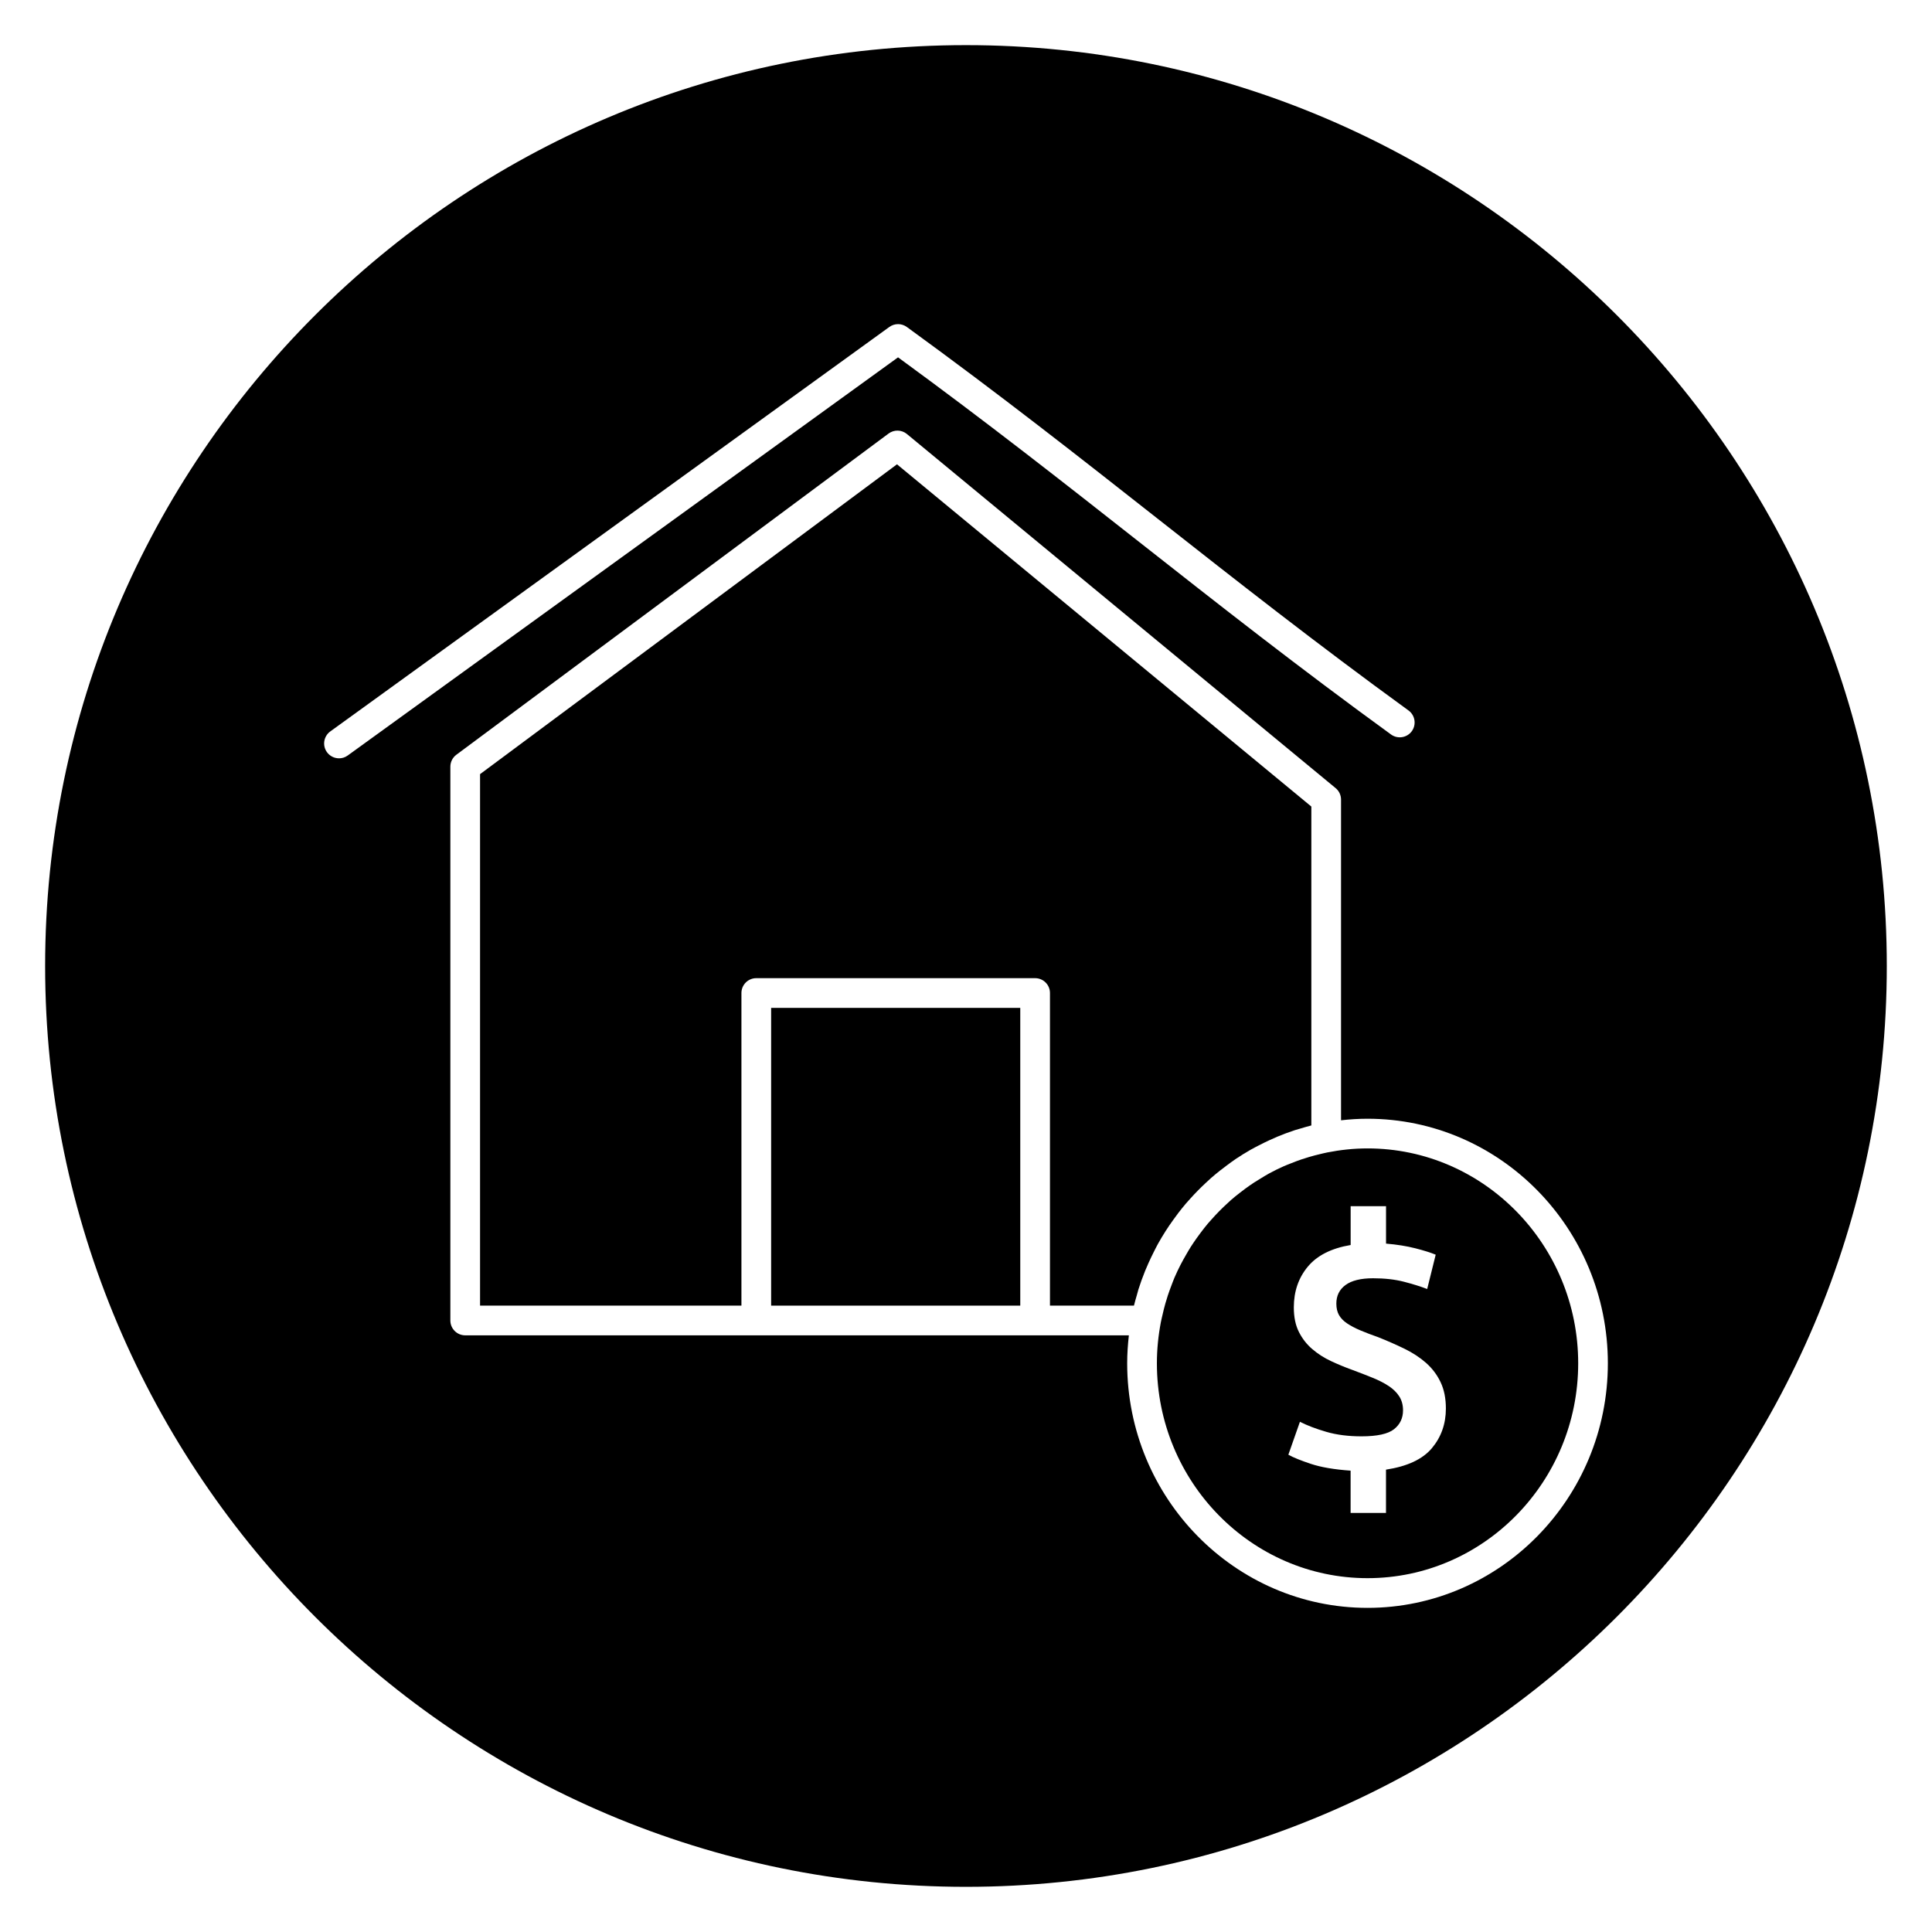
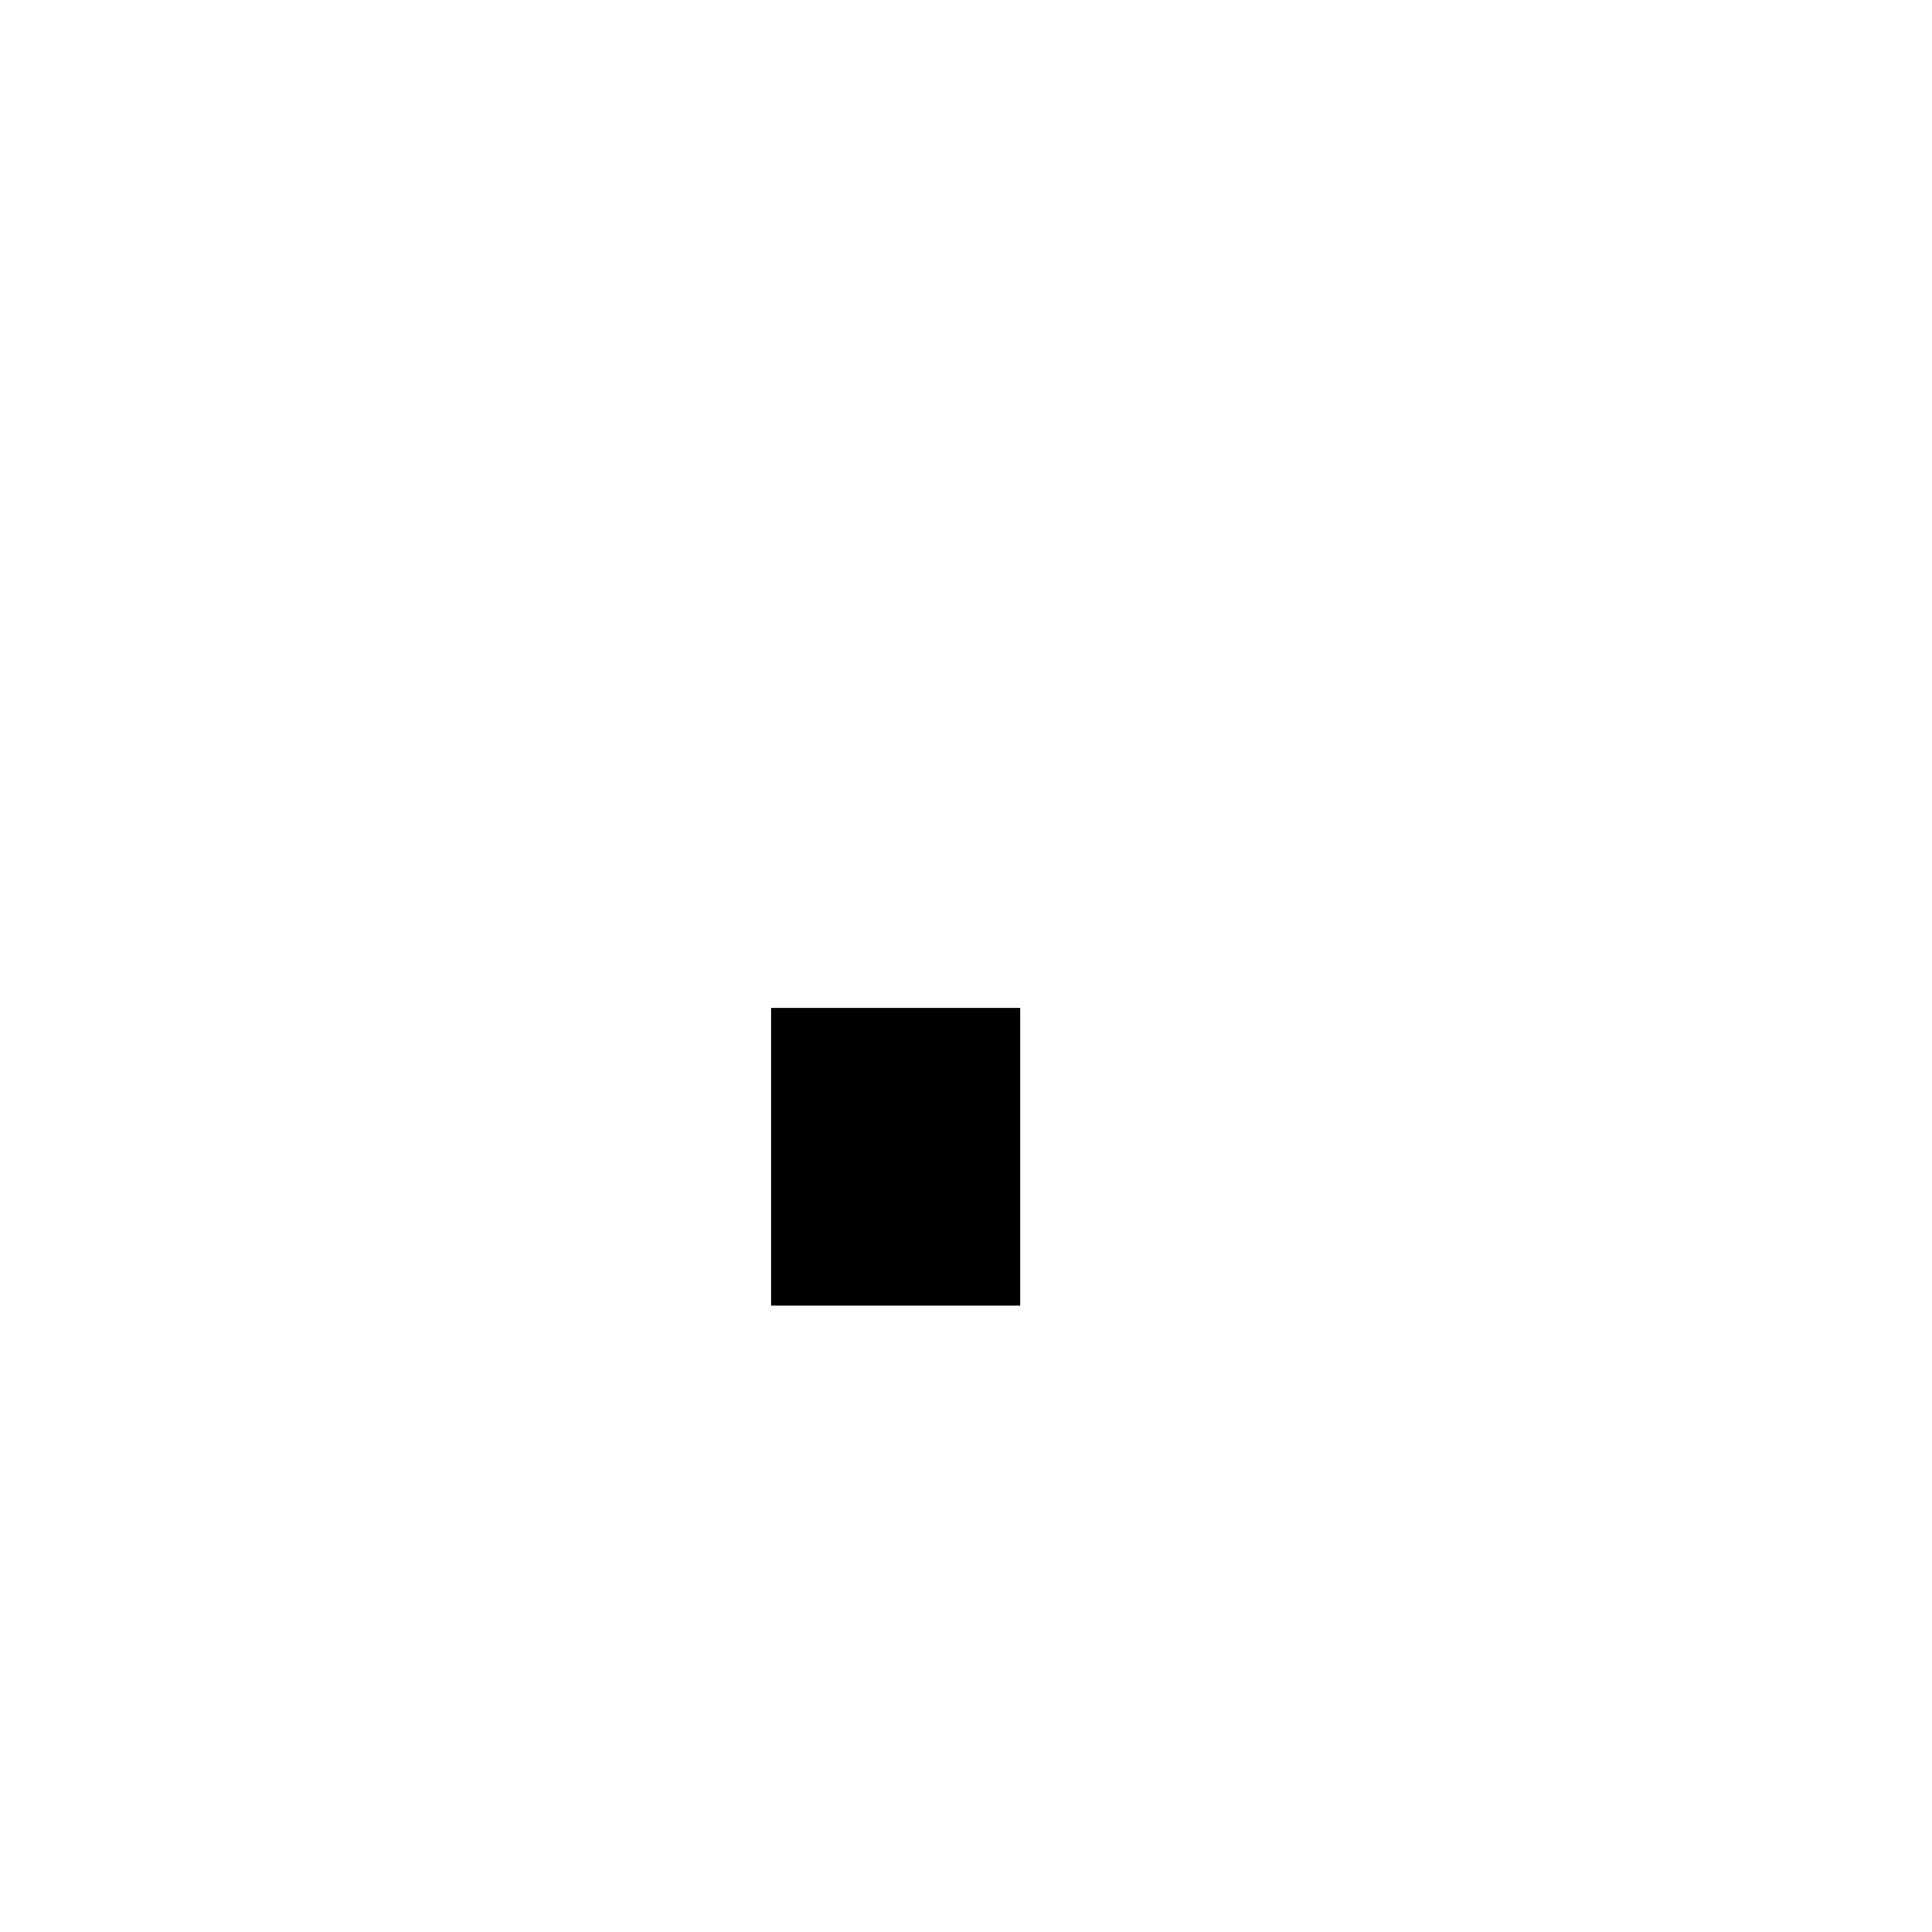
<svg xmlns="http://www.w3.org/2000/svg" fill="#000000" width="800px" height="800px" version="1.1" viewBox="144 144 512 512">
  <g>
-     <path d="m506.41 448.34c-3.644 0-7.199 0.387-10.648 1.066-0.645 0.125-1.281 0.293-1.922 0.441-0.988 0.23-1.973 0.488-2.941 0.777-0.676 0.199-1.348 0.41-2.012 0.633-0.926 0.312-1.832 0.66-2.731 1.023-0.637 0.254-1.285 0.492-1.914 0.77-1.34 0.594-2.648 1.238-3.934 1.938-0.762 0.418-1.5 0.879-2.242 1.332-0.602 0.363-1.203 0.723-1.789 1.109-0.789 0.52-1.559 1.062-2.32 1.621-0.484 0.355-0.961 0.723-1.438 1.098-0.789 0.613-1.57 1.234-2.32 1.895-0.285 0.246-0.551 0.516-0.832 0.766-1.535 1.395-2.992 2.875-4.363 4.43-0.309 0.348-0.625 0.684-0.926 1.039-0.633 0.754-1.234 1.539-1.836 2.328-0.379 0.5-0.75 1.004-1.113 1.52-0.539 0.762-1.066 1.531-1.57 2.32-0.402 0.633-0.777 1.281-1.152 1.934-0.531 0.914-1.051 1.832-1.535 2.773-0.578 1.133-1.133 2.277-1.633 3.457-0.277 0.641-0.512 1.305-0.762 1.953-0.355 0.922-0.695 1.852-1.004 2.789-0.219 0.672-0.43 1.355-0.625 2.039-0.289 1-0.535 2.016-0.766 3.039-0.145 0.641-0.309 1.273-0.434 1.922-0.68 3.543-1.059 7.195-1.059 10.938 0 31.398 25.039 56.941 55.824 56.941s55.824-25.543 55.824-56.941c-0.004-31.398-25.051-56.949-55.828-56.949zm17.066 79.434c-2.469 2.941-6.523 4.836-12.172 5.695v11.477h-9.379v-11.207c-4.324-0.305-7.828-0.902-10.5-1.789-2.676-0.887-4.676-1.695-5.996-2.434l3.066-8.727c1.922 0.98 4.254 1.867 6.992 2.664 2.731 0.797 5.844 1.191 9.328 1.191 4.148 0 7.019-0.629 8.613-1.887 1.59-1.254 2.391-2.922 2.391-5.008 0-1.406-0.328-2.633-0.988-3.672-0.664-1.043-1.594-1.961-2.793-2.754-1.199-0.797-2.629-1.531-4.281-2.199-1.652-0.672-3.473-1.383-5.457-2.117-1.863-0.672-3.711-1.438-5.547-2.293-1.836-0.859-3.488-1.914-4.961-3.168-1.473-1.254-2.66-2.769-3.559-4.547-0.902-1.773-1.355-3.949-1.355-6.523 0-4.223 1.23-7.82 3.699-10.793 2.465-2.969 6.25-4.879 11.359-5.742v-10.289h9.379v9.918c2.887 0.242 5.469 0.66 7.754 1.238 2.281 0.582 4.086 1.148 5.406 1.699l-2.254 9.094c-1.742-0.672-3.801-1.316-6.176-1.93-2.375-0.609-5.094-0.918-8.16-0.918-3.246 0-5.68 0.598-7.305 1.789-1.621 1.191-2.434 2.832-2.434 4.918 0 1.223 0.238 2.246 0.719 3.074 0.48 0.828 1.199 1.562 2.164 2.203 0.961 0.641 2.133 1.254 3.516 1.84 1.383 0.582 2.945 1.18 4.688 1.789 2.465 0.98 4.793 2.008 6.992 3.078 2.191 1.07 4.102 2.328 5.723 3.762 1.621 1.441 2.898 3.137 3.828 5.098 0.934 1.961 1.398 4.289 1.398 6.984-0.008 4.059-1.242 7.543-3.699 10.484z" />
-     <path d="m447.43 480.88c0.289-0.719 0.605-1.422 0.918-2.129 0.426-0.957 0.875-1.898 1.344-2.828 0.379-0.754 0.75-1.512 1.156-2.246 0.641-1.16 1.328-2.289 2.035-3.41 0.652-1.031 1.348-2.027 2.055-3.016 0.43-0.598 0.859-1.195 1.309-1.777 0.645-0.844 1.305-1.668 1.992-2.477 0.402-0.473 0.828-0.926 1.238-1.391 1.305-1.449 2.668-2.832 4.098-4.16 0.441-0.41 0.871-0.828 1.324-1.223 0.801-0.699 1.617-1.371 2.449-2.031 0.562-0.445 1.137-0.879 1.711-1.305 0.812-0.602 1.613-1.207 2.453-1.77 1.258-0.844 2.551-1.641 3.863-2.394 0.73-0.418 1.488-0.801 2.238-1.188 0.898-0.469 1.805-0.914 2.727-1.34 0.711-0.328 1.422-0.652 2.144-0.953 1.52-0.629 3.059-1.215 4.629-1.727 0.477-0.152 0.965-0.277 1.445-0.422 0.98-0.293 1.961-0.594 2.961-0.84v-84.508l-109.81-90.699-110.49 82.109v140.85h69.266v-82.844c0-2.176 1.758-3.938 3.938-3.938h73.891c2.176 0 3.938 1.758 3.938 3.938v82.84h22.258c0.227-0.953 0.508-1.883 0.777-2.816 0.137-0.484 0.25-0.98 0.402-1.461 0.516-1.645 1.109-3.258 1.746-4.844z" />
    <path d="m348.36 411.1h66.02v78.906h-66.02z" />
-     <path d="m400 155.96c-134.56 0-244.04 109.47-244.04 244.04 0 134.56 109.47 244.03 244.03 244.03s244.03-109.47 244.03-244.03c0.004-134.56-109.47-244.04-244.03-244.04zm-166.16 189c-1.223 0-2.422-0.566-3.195-1.629-1.27-1.758-0.879-4.219 0.887-5.496l148.16-107.19c1.379-0.996 3.234-1 4.621 0.004 24.547 17.828 45.922 34.641 66.598 50.906 20.617 16.215 41.934 32.984 66.355 50.723 1.754 1.277 2.148 3.738 0.875 5.5-1.281 1.75-3.738 2.148-5.5 0.871-24.547-17.828-45.922-34.641-66.598-50.906-19.965-15.703-40.594-31.926-64.051-49.043l-145.85 105.52c-0.695 0.504-1.5 0.746-2.301 0.746zm272.57 225.14c-35.121 0-63.695-29.074-63.695-64.812 0-2.508 0.172-4.973 0.449-7.406h-24.844l-73.895-0.004h-77.137c-2.176 0-3.938-1.758-3.938-3.938v-146.76c0-1.242 0.586-2.418 1.586-3.16l114.55-85.129c1.461-1.078 3.457-1.027 4.852 0.125l113.62 93.844c0.906 0.746 1.43 1.863 1.43 3.035v84.996c2.305-0.262 4.641-0.414 7.016-0.414 35.121 0 63.695 29.074 63.695 64.812 0 35.742-28.57 64.812-63.691 64.812z" />
  </g>
</svg>